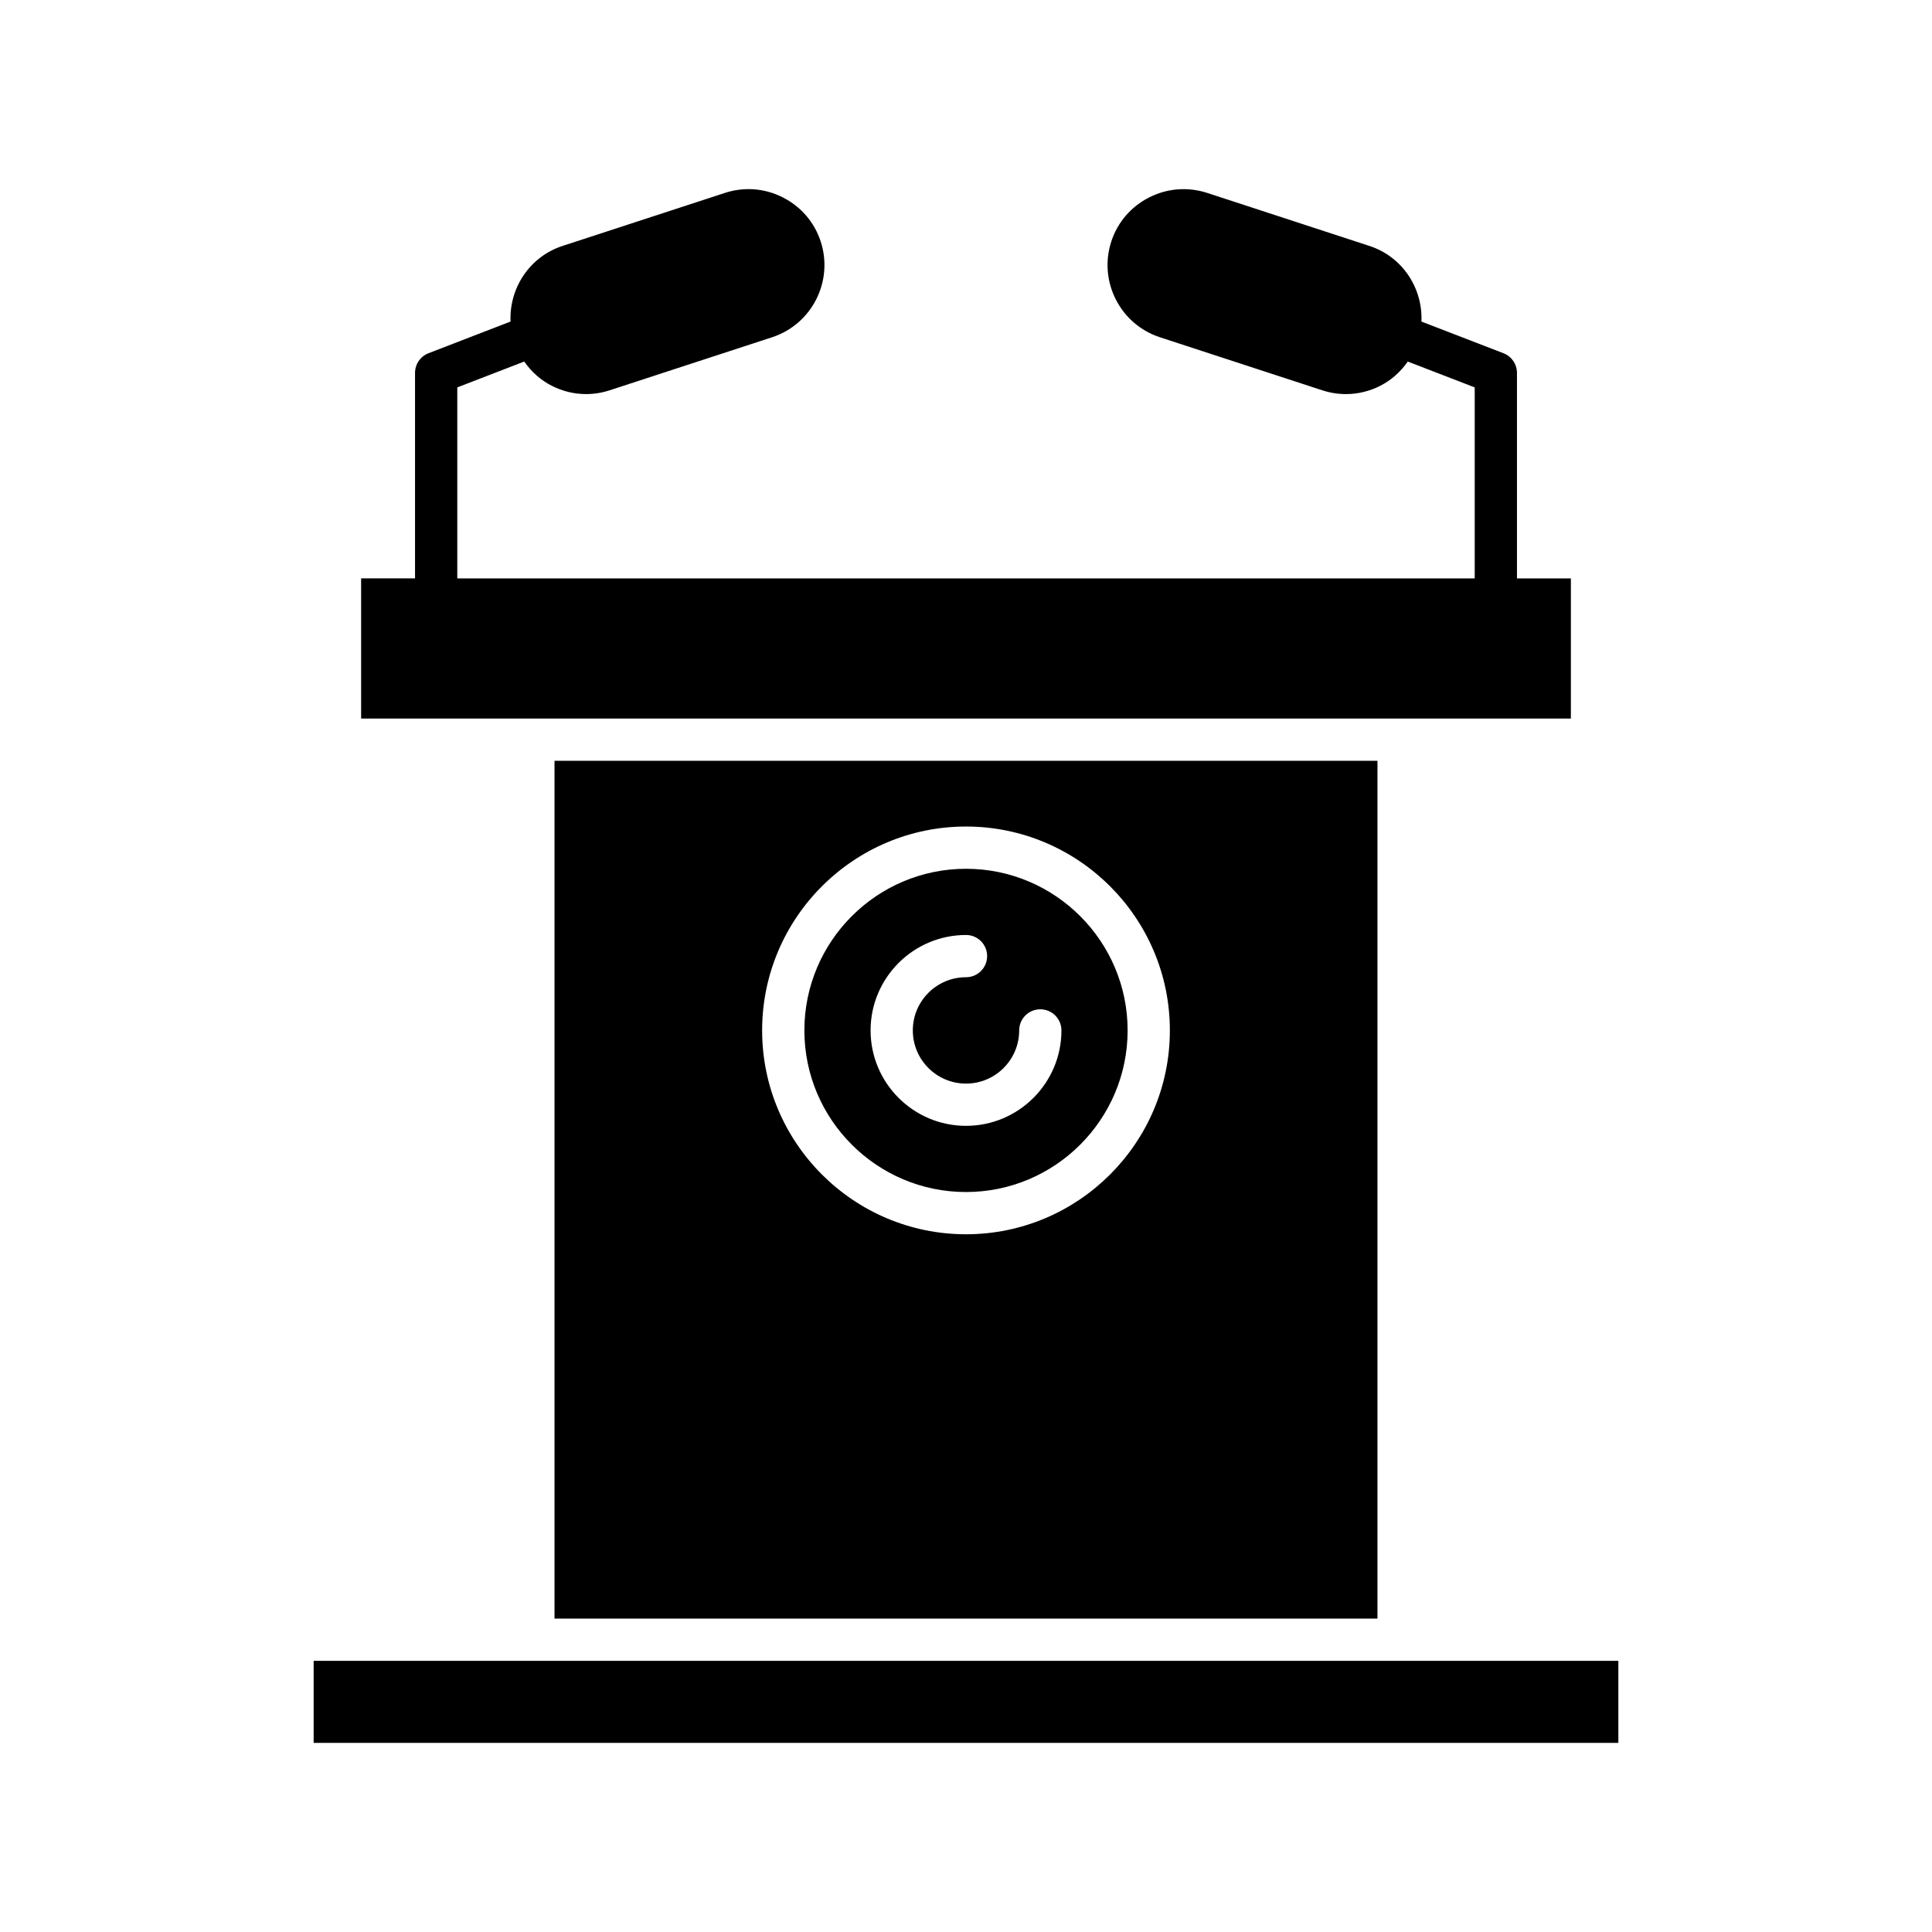
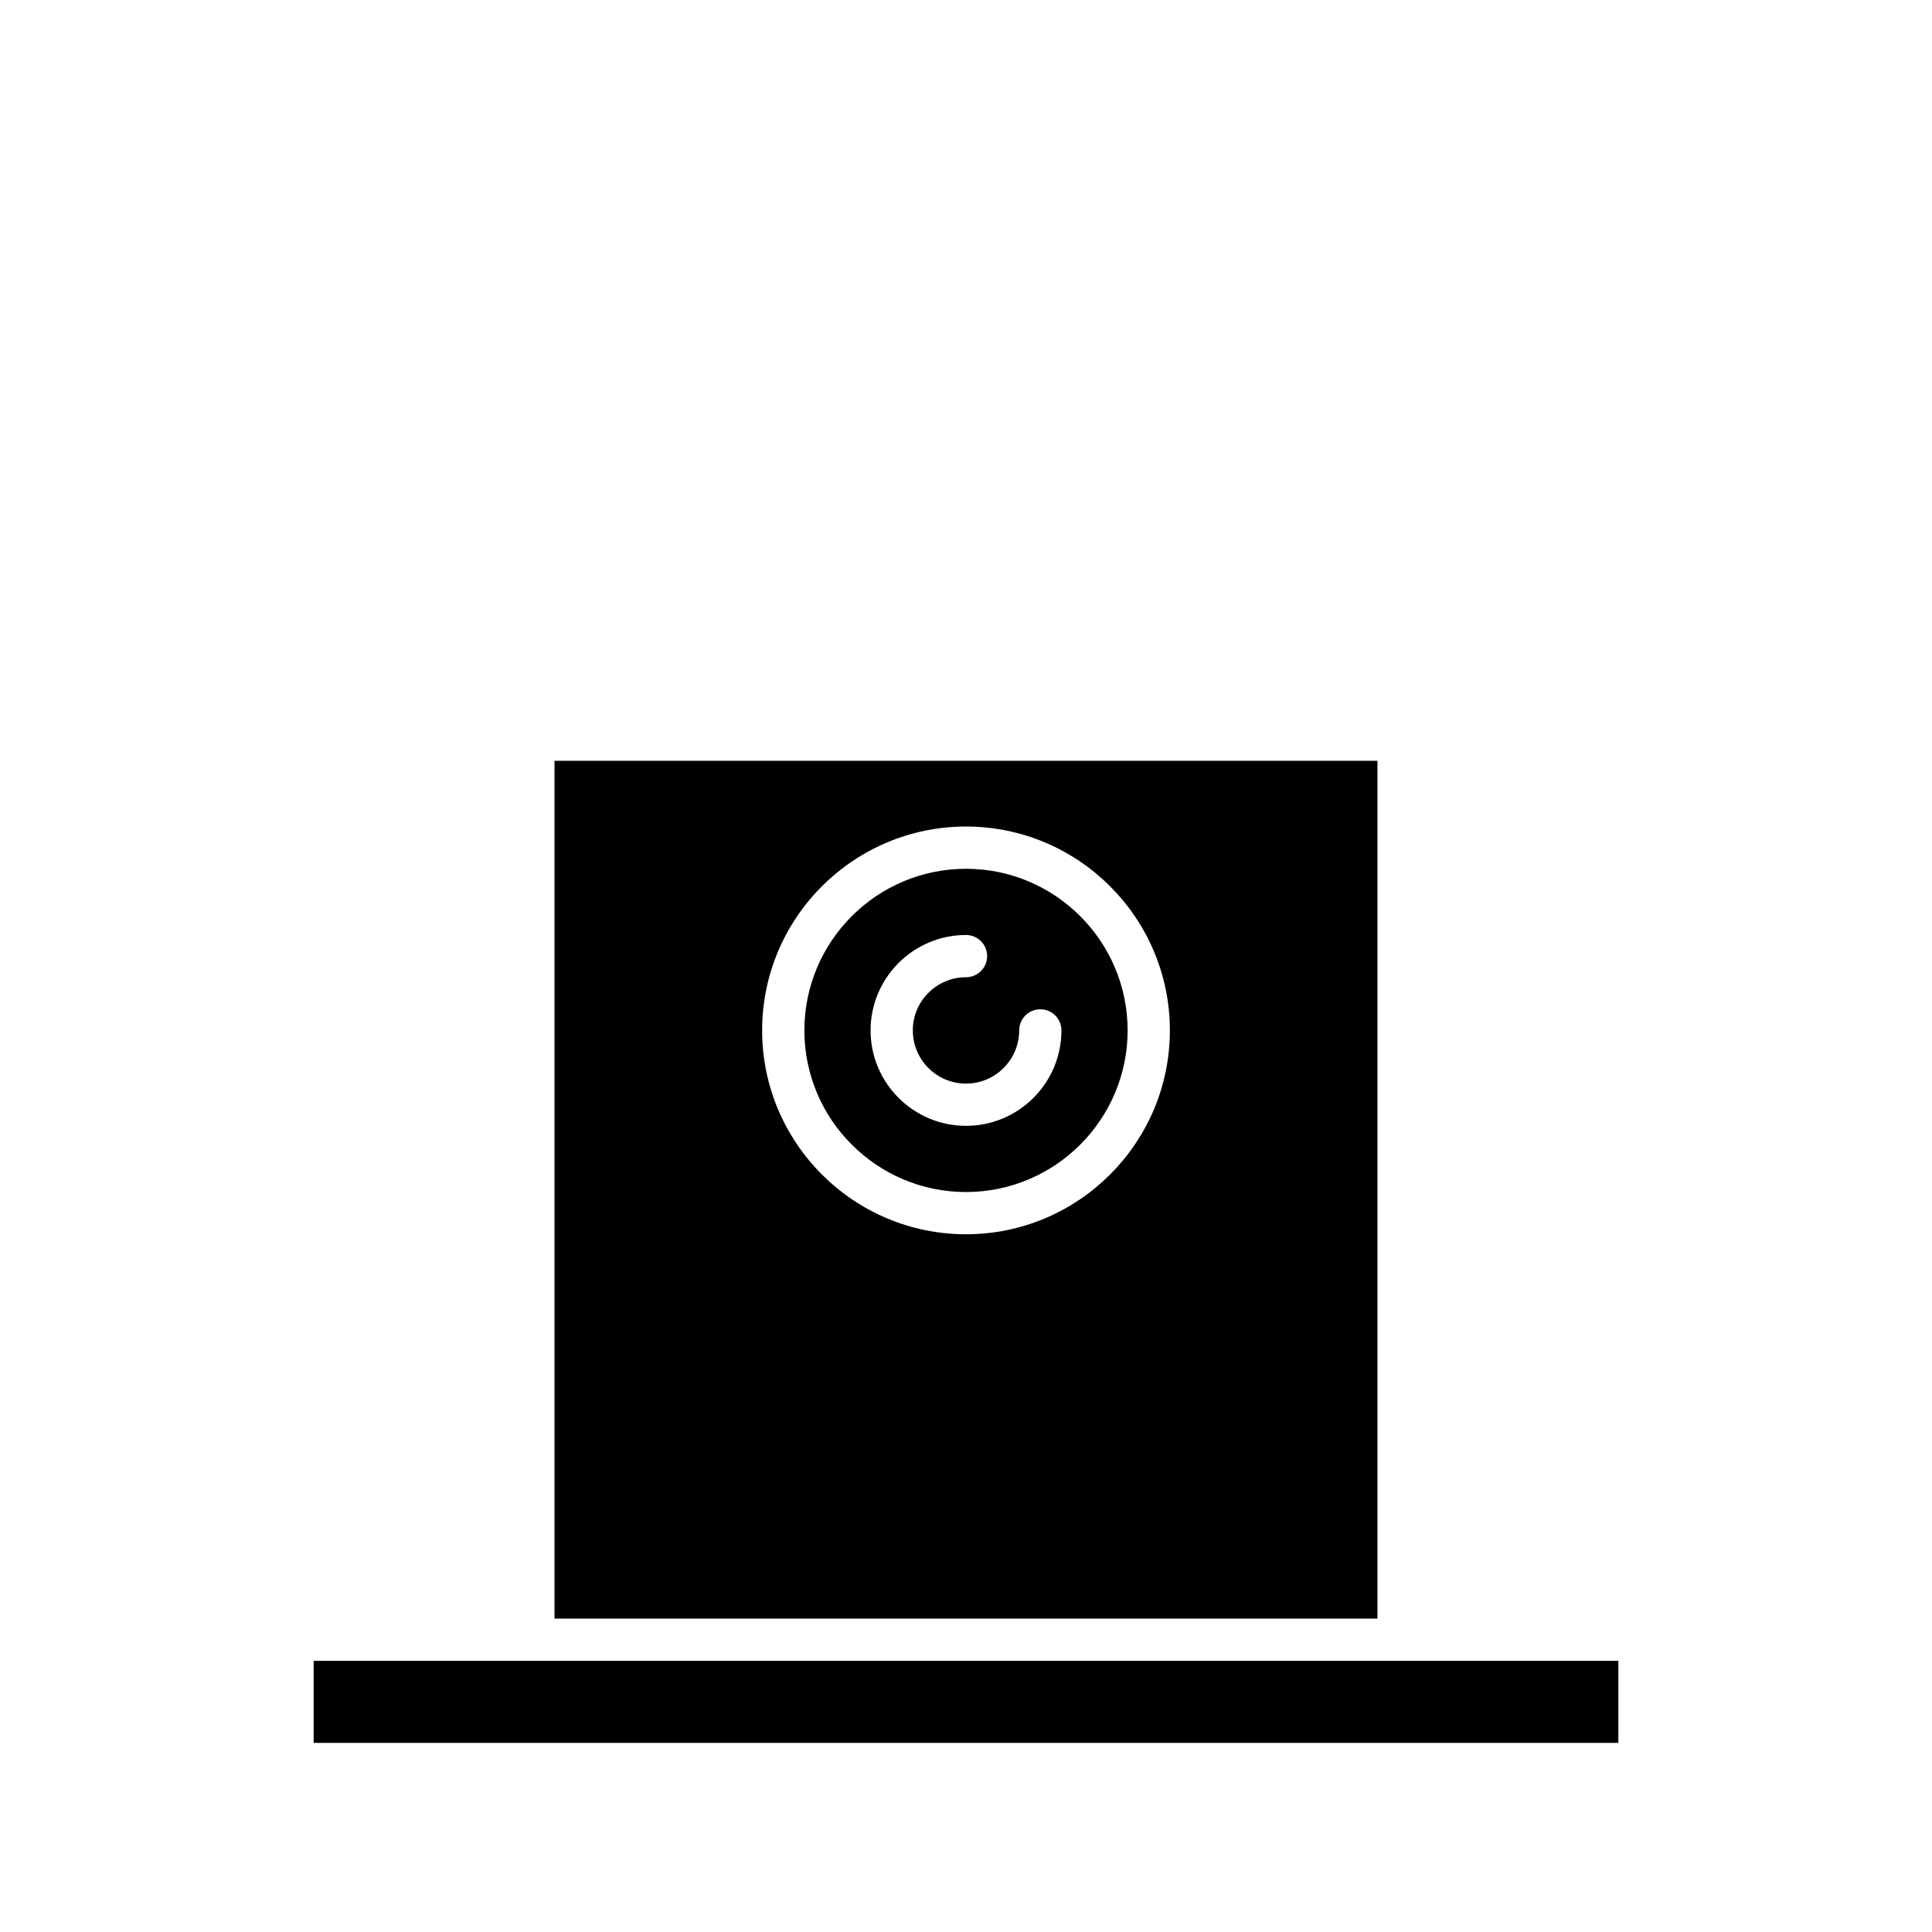
<svg xmlns="http://www.w3.org/2000/svg" fill="#000000" width="800px" height="800px" version="1.1" viewBox="144 144 512 512">
  <g>
-     <path d="m560.3 297.28h-14.289v-54.453c0-2.312-1.422-4.391-3.582-5.219l-21.734-8.391c0.391-8.801-4.996-17.168-13.766-20.035l-43.051-14.07c-5.098-1.645-10.543-1.227-15.344 1.211-4.805 2.438-8.371 6.586-10.031 11.684-3.438 10.547 2.34 21.926 12.887 25.371l43.051 14.066c2.047 0.66 4.144 0.996 6.231 0.996 3.125 0 6.238-0.738 9.113-2.203 2.992-1.52 5.426-3.758 7.293-6.418l17.738 6.848v50.617l-269.63-0.004v-50.617l17.738-6.848c1.871 2.66 4.301 4.898 7.293 6.418 2.875 1.465 5.984 2.203 9.113 2.203 2.09 0 4.188-0.332 6.231-1l43.051-14.059c10.547-3.445 16.324-14.824 12.887-25.371-1.66-5.094-5.227-9.246-10.031-11.684-4.793-2.445-10.238-2.863-15.344-1.203l-43.051 14.059c-8.773 2.867-14.156 11.238-13.77 20.035l-21.73 8.391c-2.16 0.832-3.582 2.906-3.582 5.219v54.453h-14.289v37.152h320.6z" />
    <path d="m227.12 584.14h345.76v21.742h-345.76z" />
    <path d="m400 459.9c23.617 0 42.832-19.215 42.832-42.832 0-23.617-19.215-42.832-42.832-42.832s-42.832 19.215-42.832 42.832c0 23.617 19.215 42.832 42.832 42.832zm0-68.121c3.094 0 5.598 2.504 5.598 5.598s-2.504 5.598-5.598 5.598c-7.773 0-14.094 6.32-14.094 14.094 0 7.773 6.32 14.094 14.094 14.094s14.094-6.32 14.094-14.094c0-3.094 2.504-5.598 5.598-5.598s5.598 2.504 5.598 5.598c0 13.945-11.344 25.289-25.289 25.289s-25.289-11.344-25.289-25.289c0-13.945 11.344-25.289 25.289-25.289z" />
    <path d="m509.04 572.94v-227.32h-218.09v227.32zm-109.04-209.9c29.793 0 54.027 24.234 54.027 54.027 0 29.793-24.234 54.027-54.027 54.027s-54.027-24.234-54.027-54.027c0-29.793 24.23-54.027 54.027-54.027z" />
  </g>
</svg>